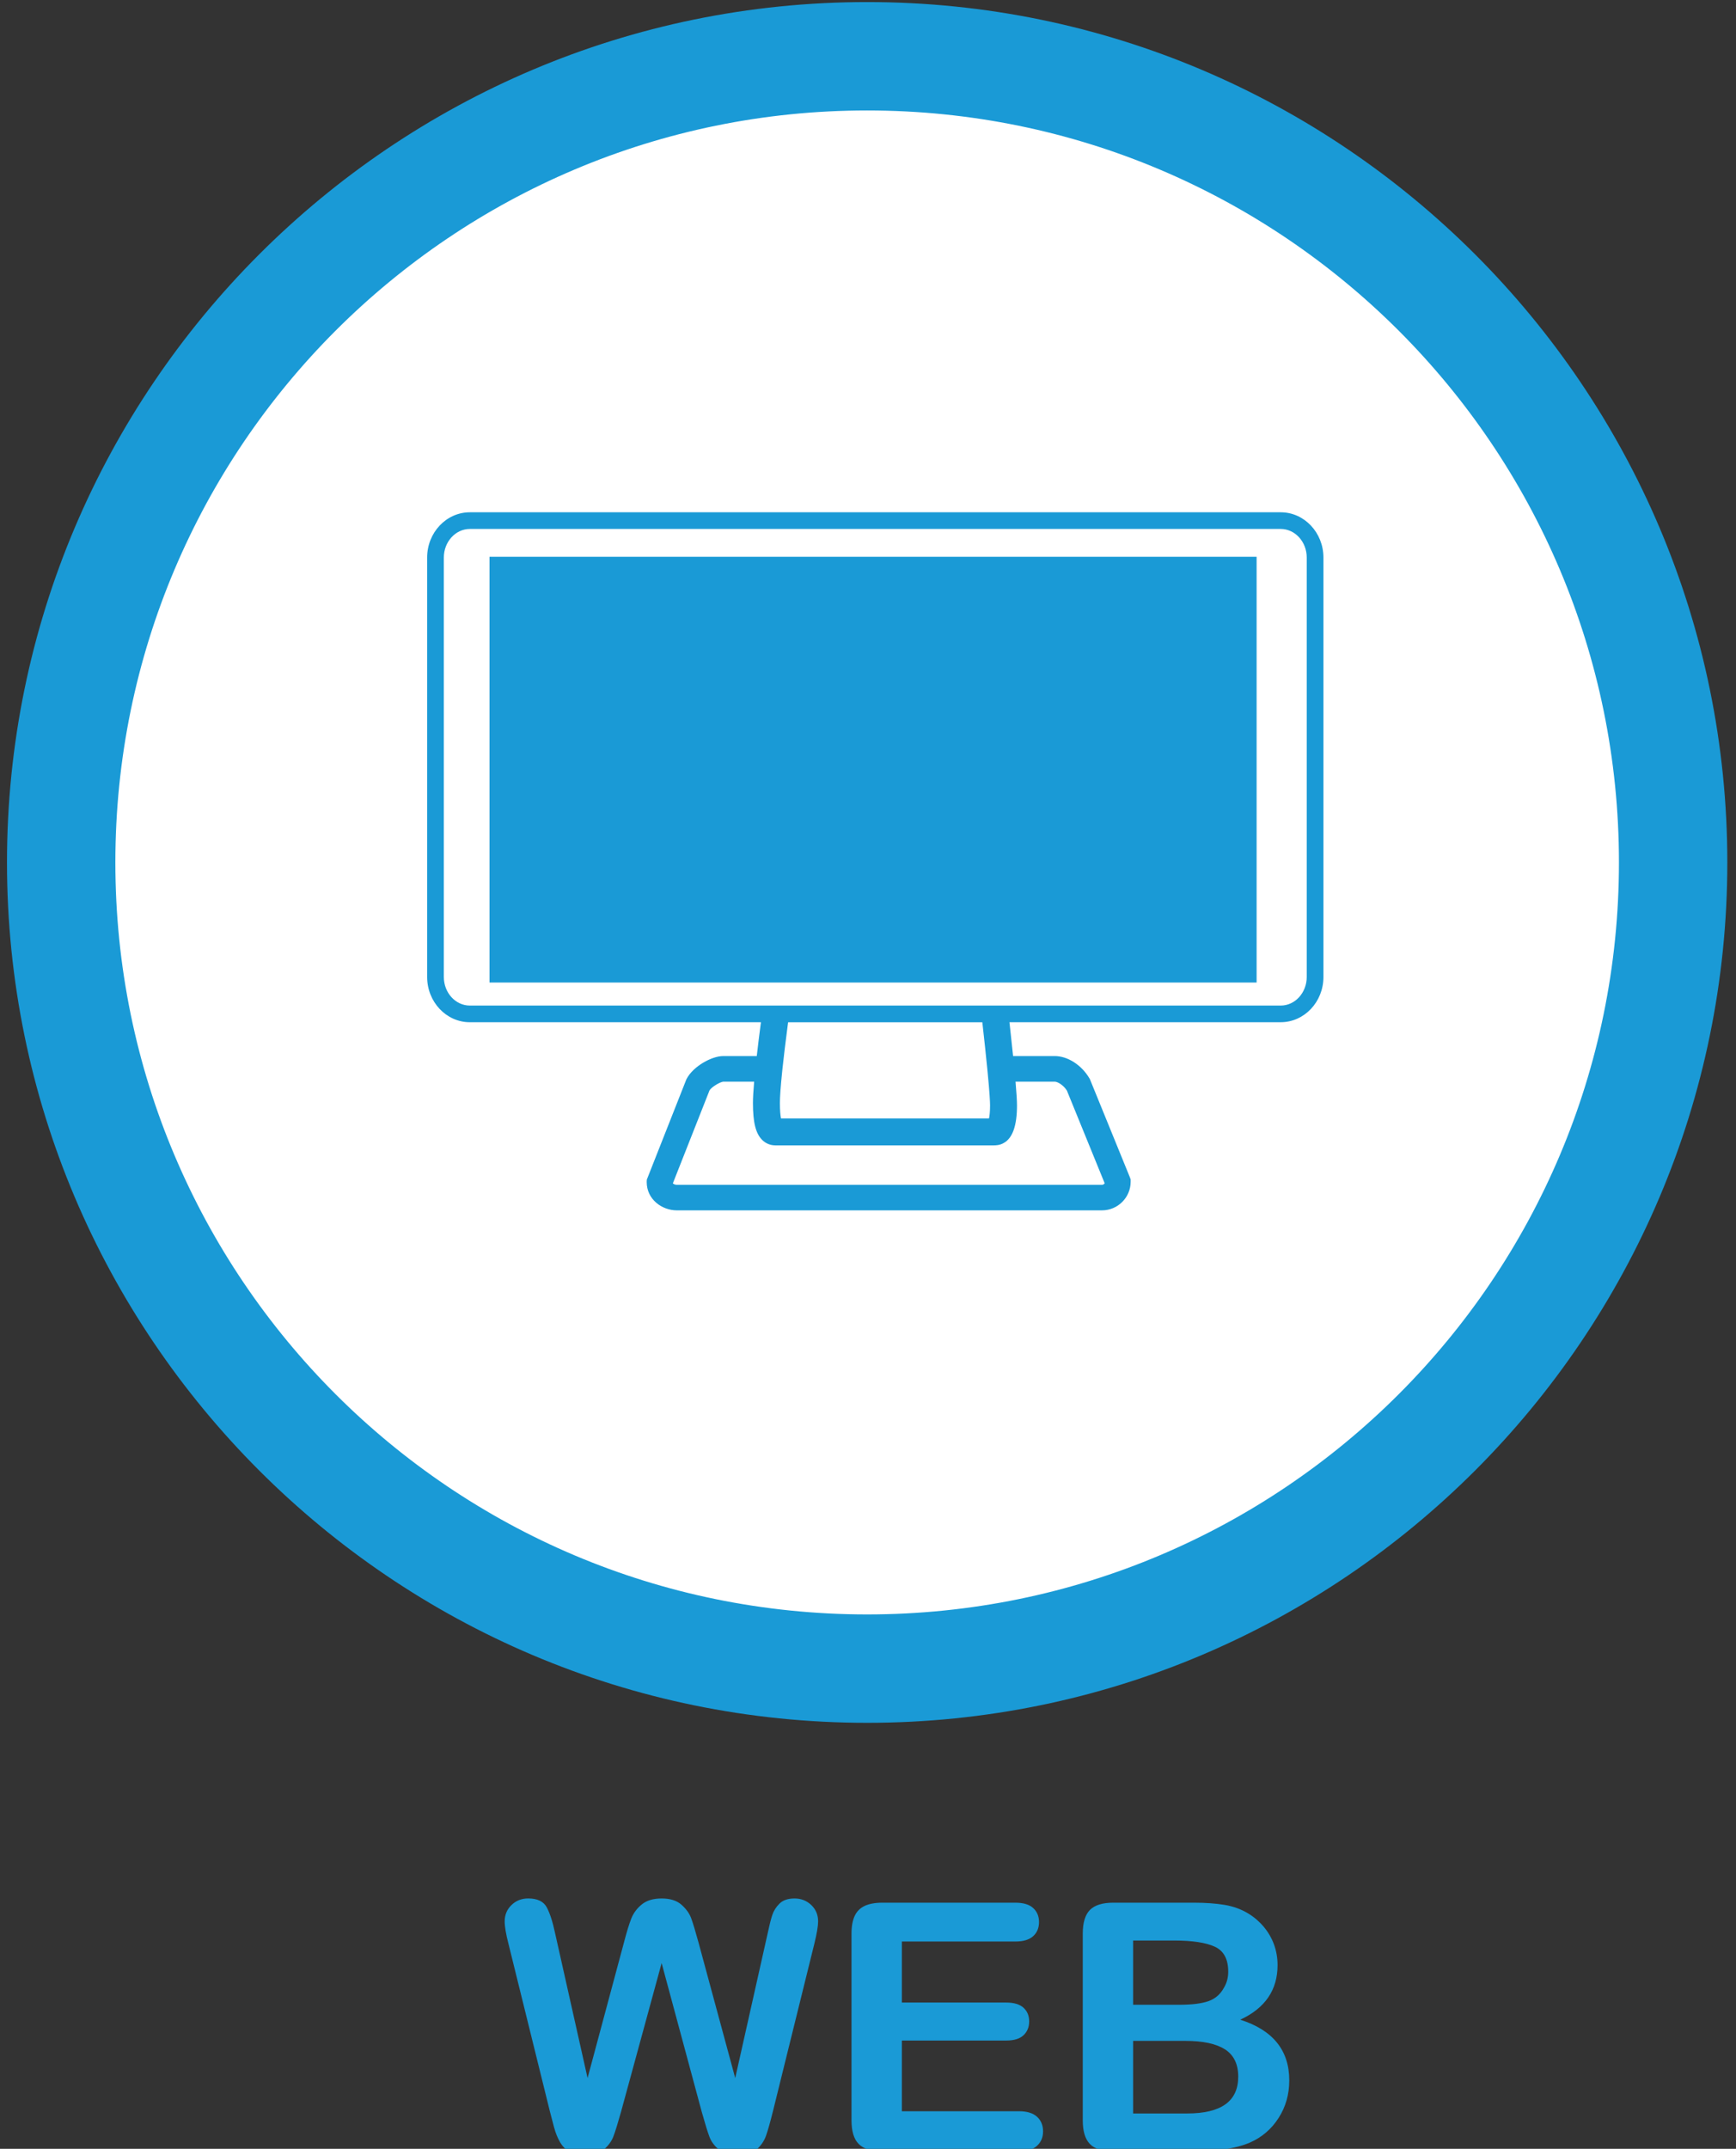
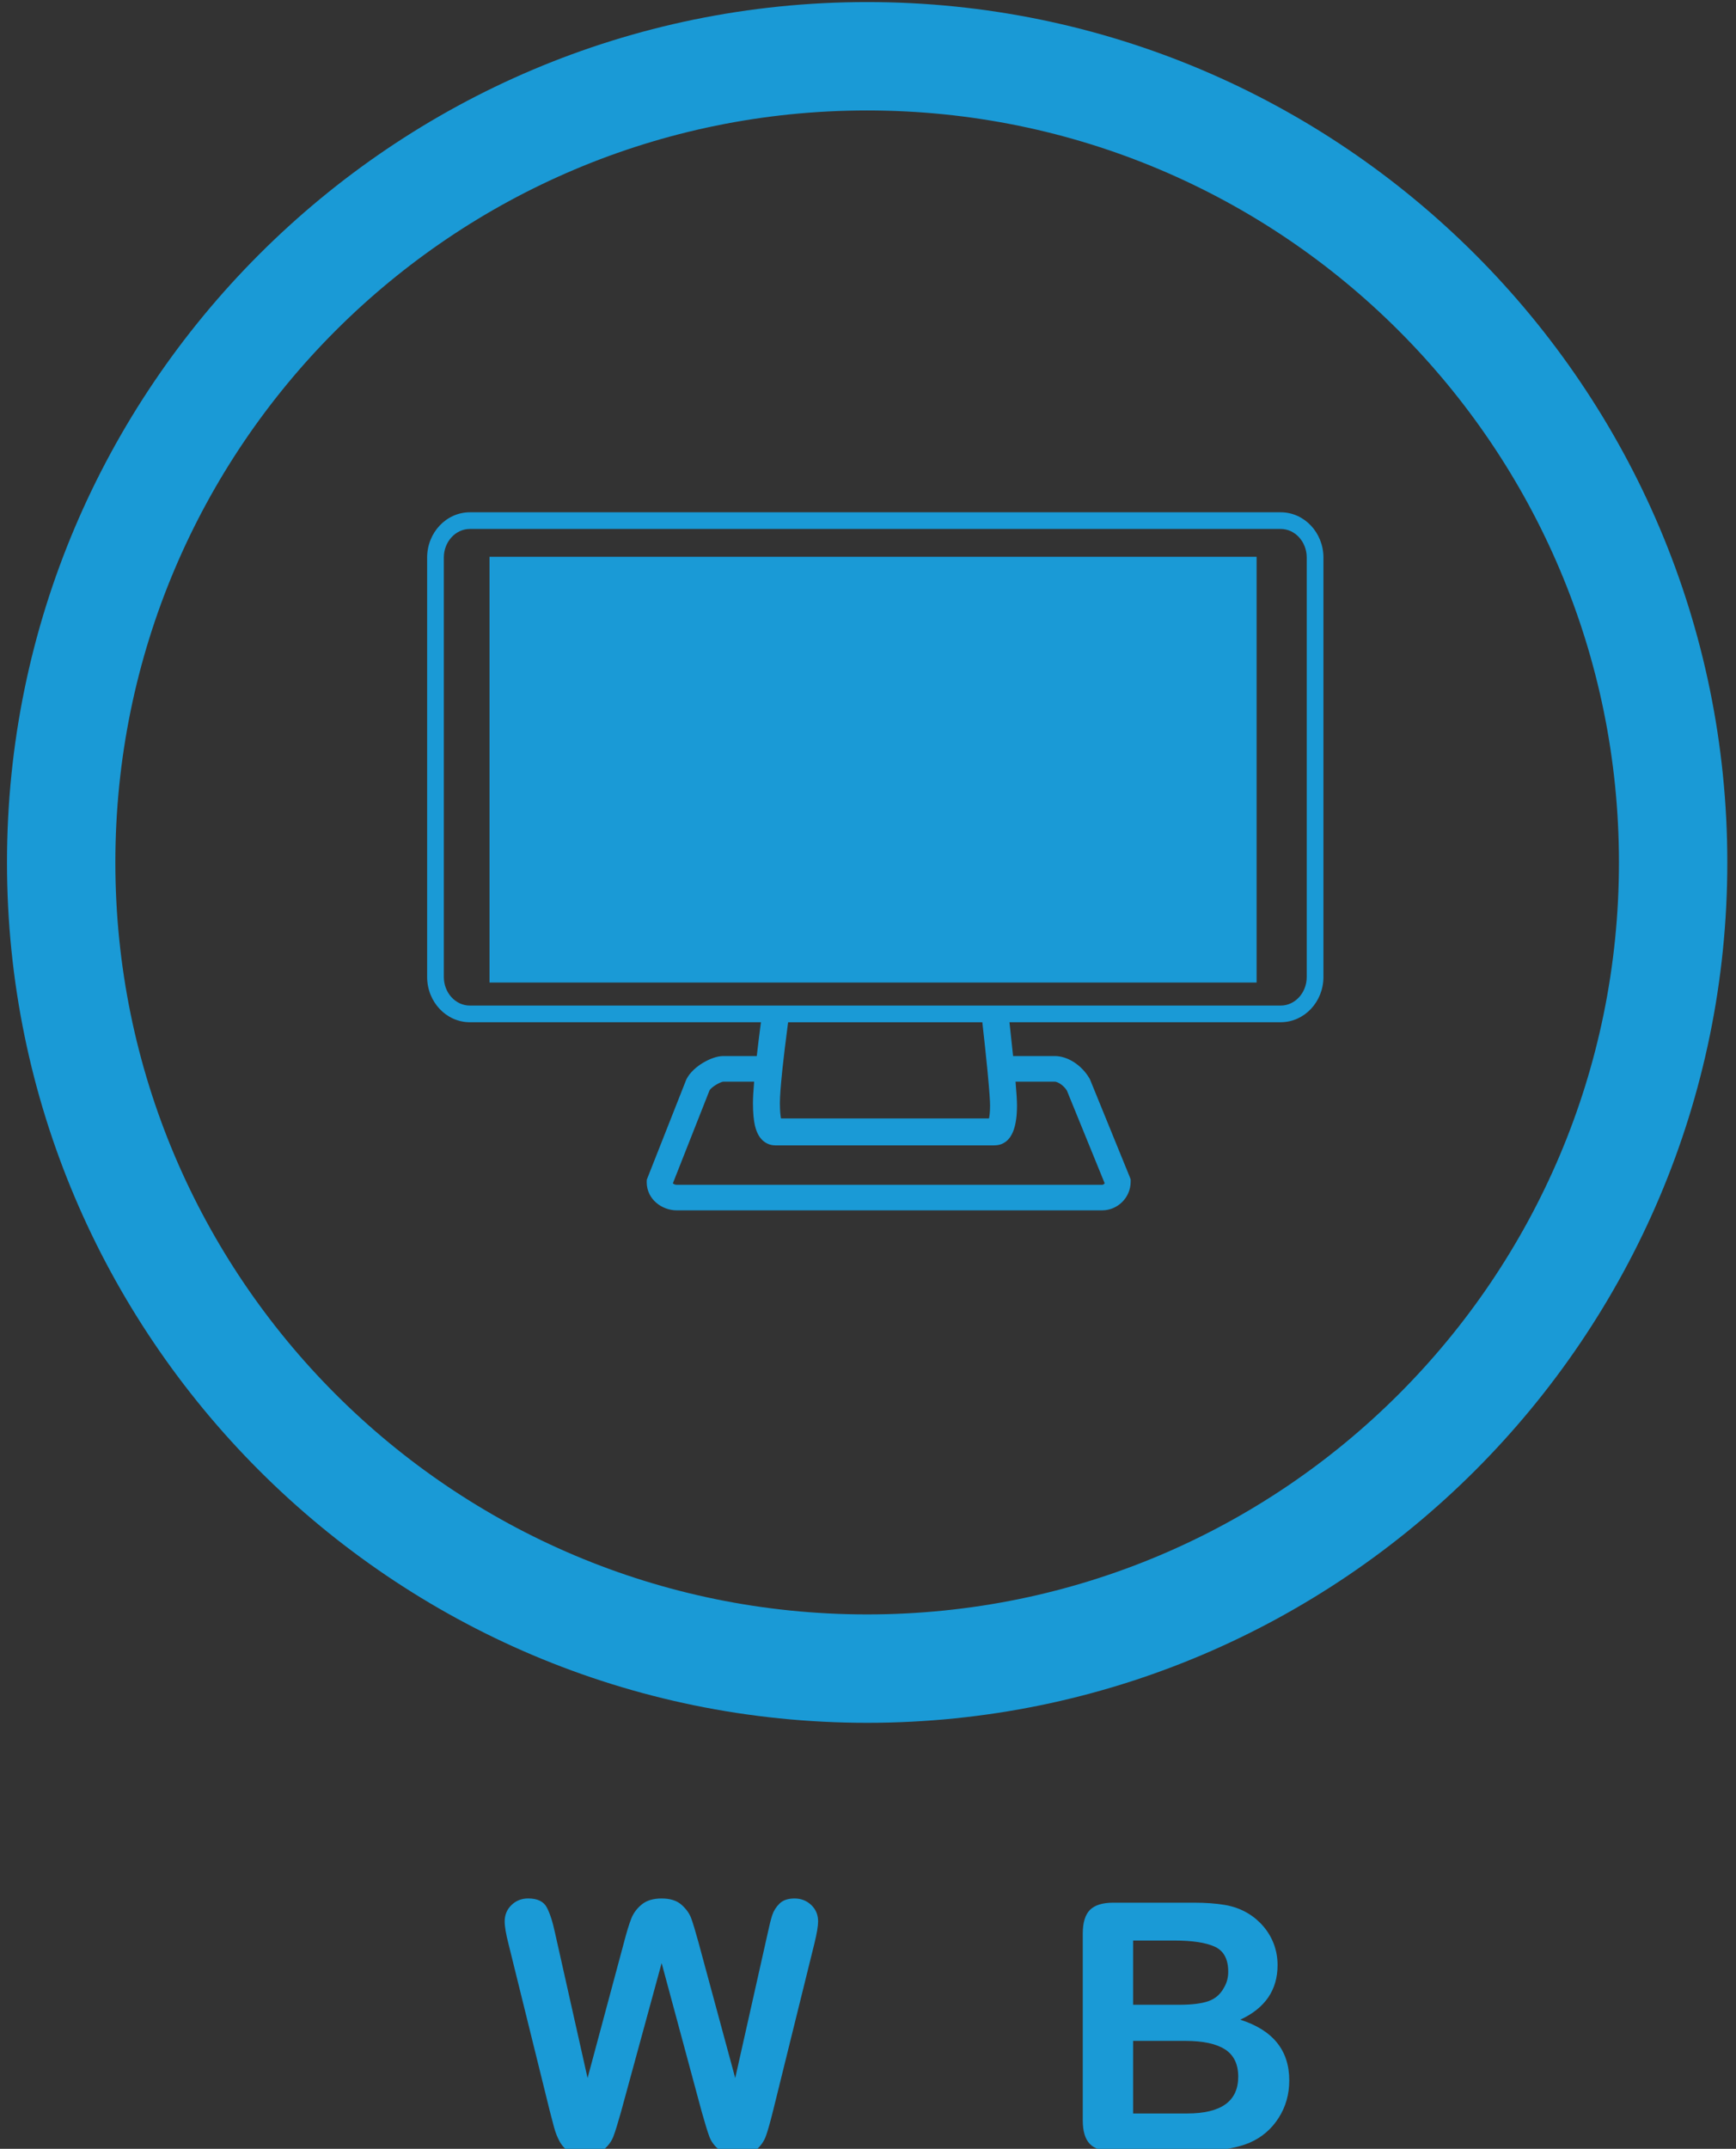
<svg xmlns="http://www.w3.org/2000/svg" version="1.1" id="Vrstva_1" x="0px" y="0px" viewBox="0 0 80 99" style="enable-background:new 0 0 80 99;" xml:space="preserve">
  <rect x="0" y="0" width="80" height="99" fill="#333333" stroke="none" />
  <style type="text/css">
	.st0{fill:#FFFFFF;}
	.st1{fill:#1a9ad6;}
	.st2{fill:#1a9ad6;}
	.st3{fill:none;}
	.st4{enable-background:new    ;}
</style>
  <g>
    <g>
-       <ellipse class="st0" cx="39.958" cy="39.734" rx="37.14" ry="37.14" />
      <path class="st1" d="M39.961,5.089c19.134,0,34.645,15.511,34.645,34.645S59.095,74.379,39.961,74.379S5.316,58.868,5.316,39.734    C5.316,20.6,20.827,5.089,39.961,5.089 M39.961,0.095c-21.857,0-39.639,17.782-39.639,39.639s17.782,39.639,39.639,39.639    S79.6,61.591,79.6,39.734S61.818,0.095,39.961,0.095L39.961,0.095z" />
    </g>
    <g>
      <path class="st2" d="M59.019,23.602H21.652c-1.085,0-1.968,0.935-1.968,2.085v19.324c0,1.15,0.883,2.085,1.968,2.085h13.414    l-0.002,0.016c-0.074,0.564-0.138,1.081-0.19,1.543h-1.556c-0.512,0-1.373,0.468-1.675,1.049l-0.012,0.023l-0.012,0.028    l-1.776,4.502l-0.036,0.09l-0.005,0.111c0,0.812,0.718,1.305,1.383,1.305h19.598c0.728,0,1.321-0.593,1.321-1.321v-0.1    l-0.038-0.108l-1.827-4.482l-0.014-0.033l-0.02-0.036c-0.363-0.618-1.005-1.029-1.601-1.029h-1.918    c-0.052-0.503-0.107-1.025-0.164-1.533l-0.003-0.026H59.02c1.085,0,1.968-0.935,1.968-2.085V25.687    C60.987,24.537,60.104,23.602,59.019,23.602z M46.866,50.935c0-0.216-0.022-0.579-0.067-1.101h1.804    c0.126,0,0.393,0.145,0.562,0.409l1.741,4.271c-0.025,0.043-0.071,0.072-0.124,0.072H31.185c-0.074,0-0.142-0.034-0.178-0.067    l1.692-4.289c0.104-0.162,0.486-0.38,0.629-0.396h1.425c-0.036,0.42-0.055,0.748-0.055,0.984c0,0.901,0.129,1.411,0.431,1.706    c0.115,0.112,0.314,0.246,0.607,0.246h0.006h0.026h9.949h0.026h0.027c0.106,0,0.3,0,0.489-0.113    C46.662,52.435,46.866,51.856,46.866,50.935z M45.284,47.236c0.074,0.659,0.149,1.356,0.211,1.981l0.006,0.064l0.009,0.091    c0.095,0.987,0.115,1.395,0.115,1.563c0,0.293-0.025,0.48-0.049,0.594H35.99c-0.024-0.126-0.05-0.346-0.05-0.71    c0-0.288,0.035-0.774,0.104-1.443l0.016-0.154c0.06-0.562,0.14-1.226,0.239-1.976l0.02-0.149h8.95L45.284,47.236z M60.218,45.011    c0,0.726-0.538,1.317-1.199,1.317H21.652c-0.661,0-1.199-0.59-1.199-1.317V25.687c0-0.726,0.538-1.317,1.199-1.317h37.367    c0.661,0,1.199,0.59,1.199,1.317C60.218,25.687,60.218,45.011,60.218,45.011z" />
      <g>
        <rect x="22.558" y="25.652" class="st2" width="35.35" height="19.615" />
      </g>
    </g>
    <rect x="-9.166" y="87.466" class="st3" width="101.485" height="23.209" />
    <g class="st4">
      <path class="st1" d="M32.342,97.309l-1.852-6.867l-1.875,6.867c-0.146,0.521-0.262,0.895-0.348,1.121s-0.236,0.43-0.449,0.609    c-0.214,0.18-0.498,0.27-0.852,0.27c-0.287,0-0.522-0.053-0.707-0.16c-0.185-0.105-0.335-0.258-0.449-0.453    C25.696,98.5,25.603,98.27,25.53,98c-0.073-0.268-0.138-0.516-0.195-0.746l-1.906-7.711c-0.115-0.447-0.172-0.789-0.172-1.023    c0-0.297,0.104-0.547,0.312-0.75c0.208-0.203,0.466-0.305,0.773-0.305c0.422,0,0.706,0.137,0.852,0.406    c0.146,0.271,0.273,0.664,0.383,1.18l1.5,6.688l1.68-6.258c0.125-0.479,0.237-0.844,0.336-1.094    c0.099-0.25,0.26-0.465,0.484-0.648c0.224-0.182,0.528-0.273,0.914-0.273c0.391,0,0.694,0.096,0.91,0.285    c0.216,0.191,0.366,0.398,0.449,0.621c0.083,0.225,0.195,0.594,0.336,1.109l1.695,6.258l1.5-6.688    c0.073-0.348,0.142-0.621,0.207-0.82c0.065-0.197,0.177-0.375,0.336-0.531c0.159-0.156,0.389-0.234,0.691-0.234    c0.302,0,0.559,0.102,0.77,0.301c0.211,0.201,0.316,0.453,0.316,0.754c0,0.215-0.058,0.555-0.172,1.023l-1.906,7.711    c-0.13,0.521-0.238,0.902-0.324,1.145s-0.232,0.455-0.438,0.637c-0.206,0.184-0.496,0.273-0.871,0.273    c-0.354,0-0.638-0.088-0.852-0.266c-0.214-0.176-0.362-0.375-0.445-0.598C32.61,98.225,32.493,97.846,32.342,97.309z" />
-       <path class="st1" d="M46.787,89.449h-5.227v2.812h4.812c0.354,0,0.619,0.08,0.793,0.238c0.175,0.16,0.262,0.369,0.262,0.629    c0,0.262-0.086,0.473-0.258,0.637s-0.438,0.246-0.797,0.246h-4.812v3.258h5.406c0.365,0,0.64,0.086,0.824,0.254    c0.186,0.17,0.277,0.395,0.277,0.676c0,0.271-0.092,0.492-0.277,0.66c-0.185,0.17-0.459,0.254-0.824,0.254h-6.304    c-0.505,0-0.869-0.111-1.09-0.336c-0.222-0.223-0.332-0.586-0.332-1.086v-8.609c0-0.332,0.049-0.605,0.148-0.816    c0.099-0.211,0.254-0.363,0.465-0.461c0.211-0.096,0.48-0.145,0.809-0.145h6.125c0.37,0,0.645,0.082,0.824,0.246    s0.27,0.379,0.27,0.645c0,0.271-0.09,0.488-0.27,0.652S47.157,89.449,46.787,89.449z" />
      <path class="st1" d="M54.803,99.113h-3.5c-0.505,0-0.865-0.113-1.082-0.34c-0.216-0.227-0.324-0.586-0.324-1.082v-8.609    c0-0.504,0.111-0.867,0.332-1.09c0.222-0.221,0.58-0.332,1.074-0.332h3.711c0.547,0,1.021,0.035,1.422,0.102    c0.401,0.068,0.761,0.199,1.078,0.391c0.271,0.162,0.511,0.367,0.719,0.613c0.209,0.248,0.367,0.521,0.477,0.82    c0.109,0.301,0.164,0.617,0.164,0.949c0,1.146-0.572,1.984-1.719,2.516c1.506,0.48,2.258,1.412,2.258,2.797    c0,0.641-0.164,1.219-0.492,1.73c-0.328,0.514-0.771,0.893-1.328,1.137c-0.349,0.146-0.75,0.25-1.203,0.309    C55.936,99.084,55.407,99.113,54.803,99.113z M52.217,89.402v2.961h2.125c0.578,0,1.025-0.055,1.34-0.164    c0.315-0.109,0.557-0.316,0.723-0.625c0.131-0.219,0.195-0.463,0.195-0.734c0-0.578-0.205-0.961-0.617-1.152    c-0.411-0.189-1.039-0.285-1.883-0.285H52.217z M54.631,94.027h-2.414v3.344h2.492c1.568,0,2.352-0.564,2.352-1.695    c0-0.578-0.203-0.996-0.609-1.258C56.045,94.158,55.438,94.027,54.631,94.027z" />
    </g>
  </g>
</svg>